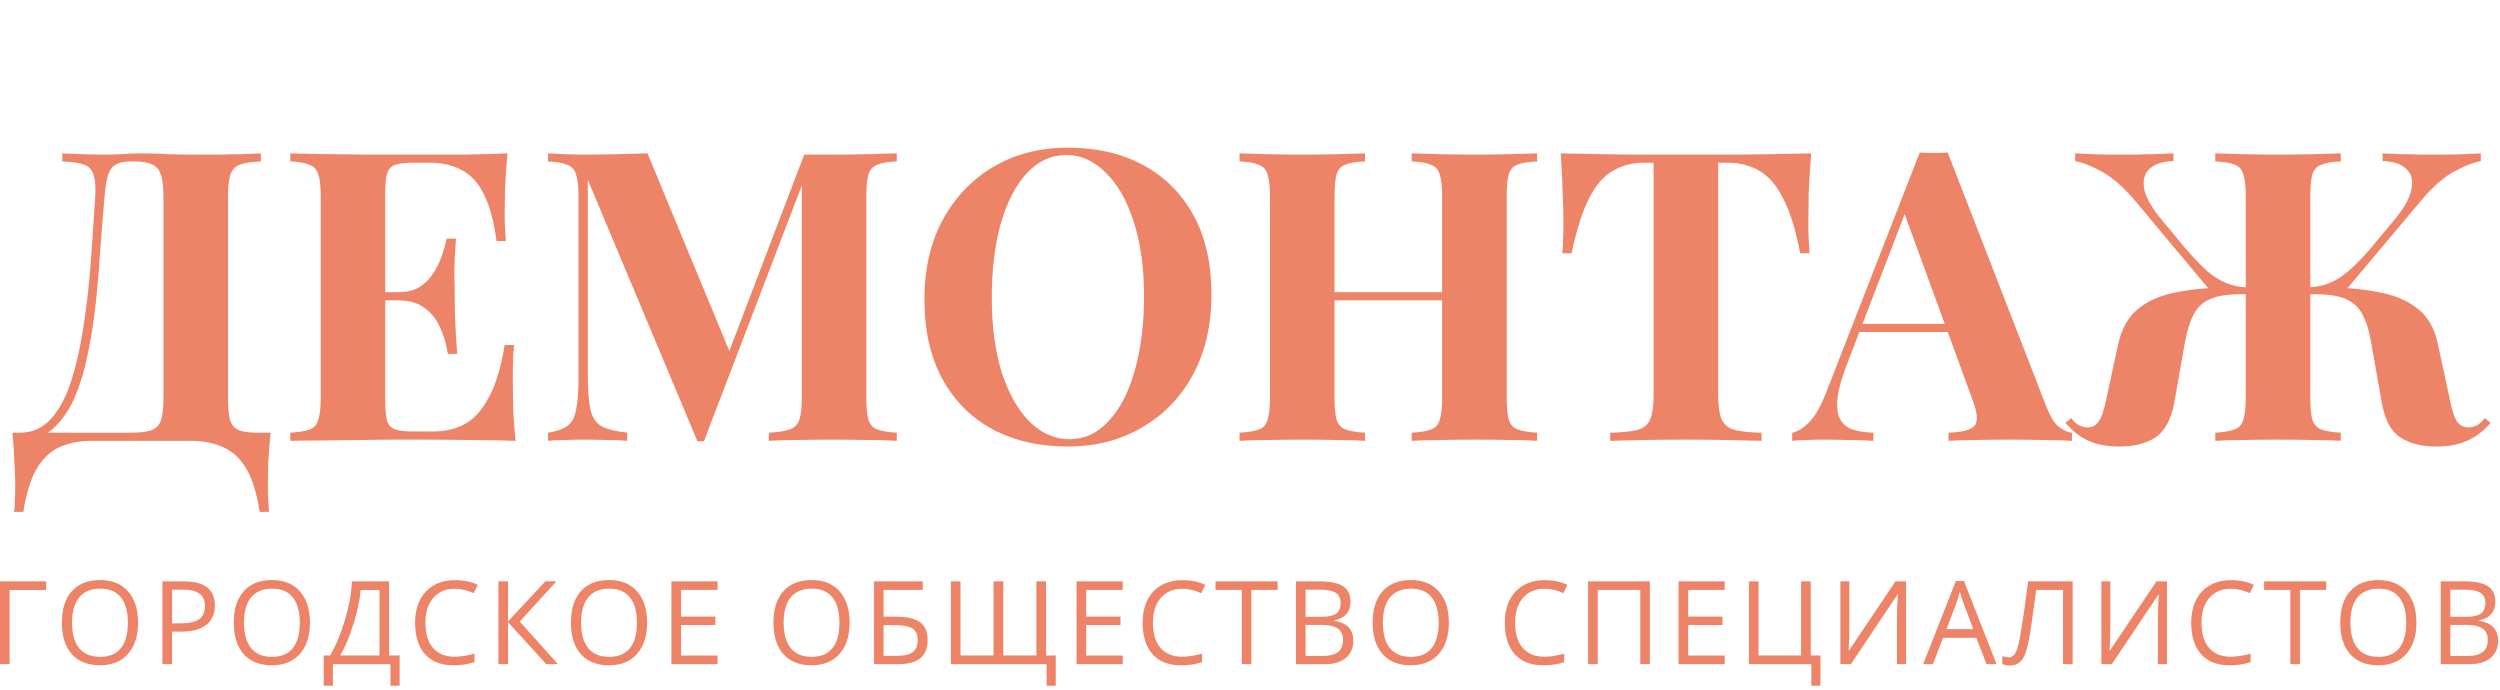
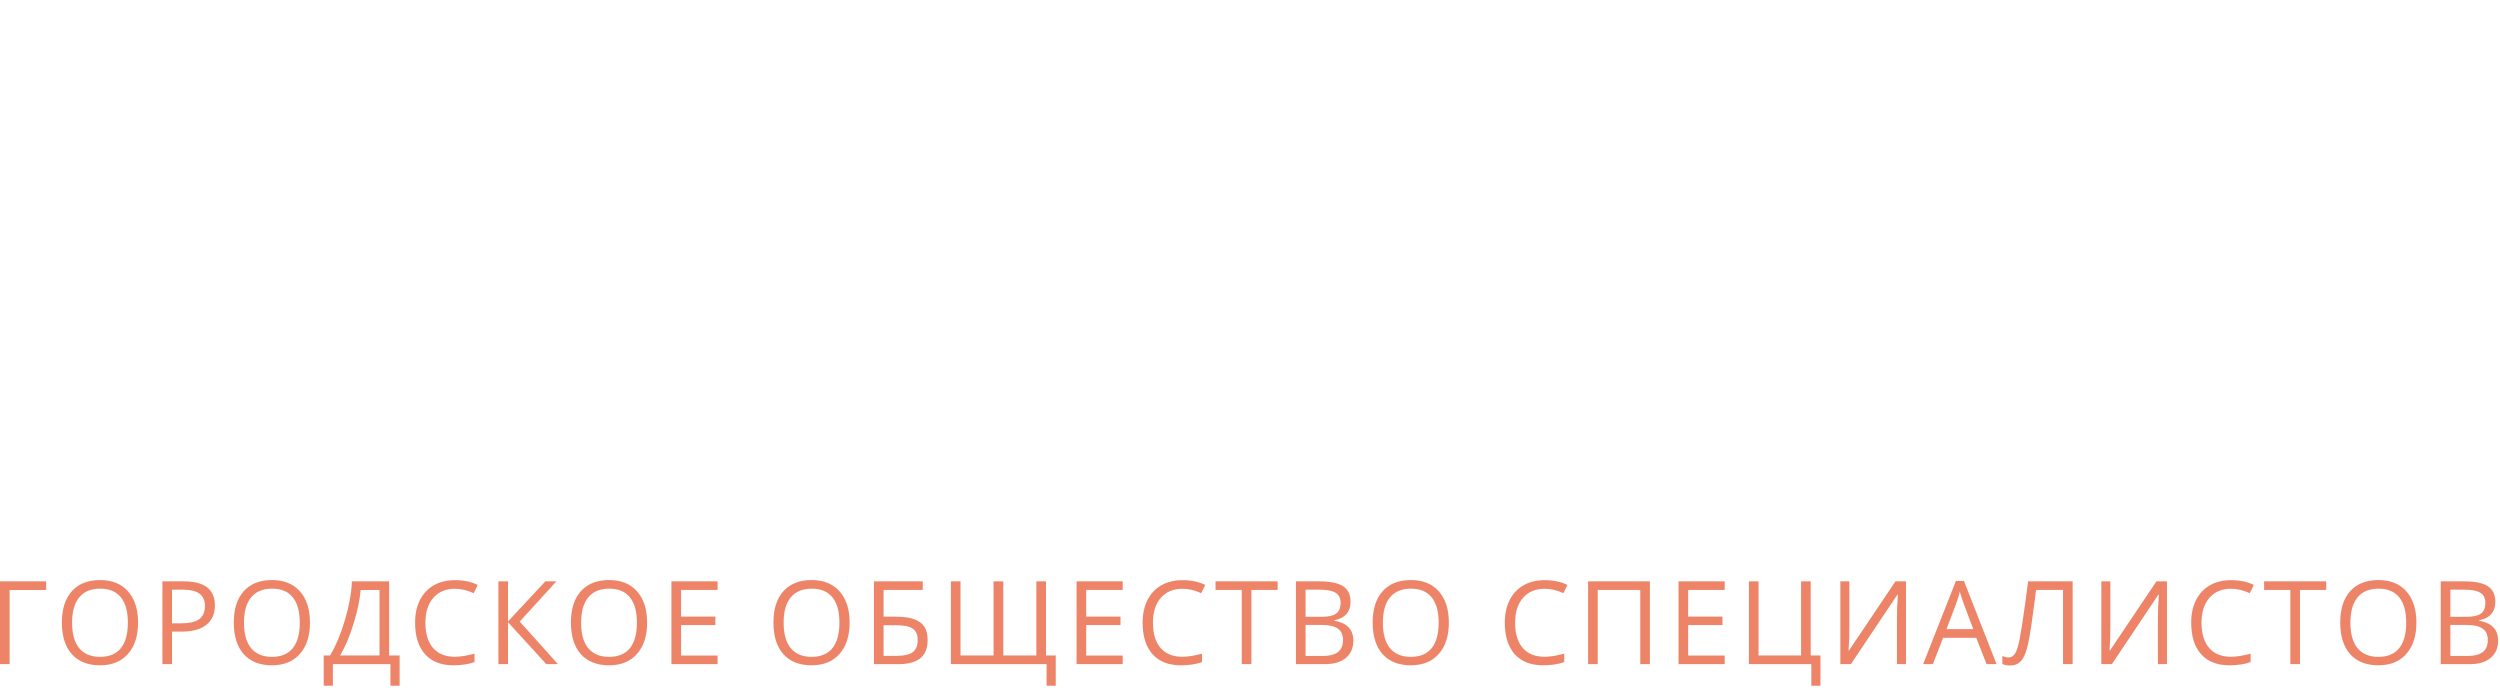
<svg xmlns="http://www.w3.org/2000/svg" width="431" height="119" viewBox="0 0 431 119" fill="none">
  <path d="M7.959 100.225V101.719H1.66V114.502H0V100.225H7.959ZM23.803 107.344C23.803 109.629 23.223 111.426 22.064 112.734C20.912 114.043 19.307 114.697 17.25 114.697C15.147 114.697 13.523 114.056 12.377 112.773C11.238 111.484 10.668 109.668 10.668 107.324C10.668 105 11.241 103.2 12.387 101.924C13.533 100.641 15.16 100 17.27 100C19.32 100 20.922 100.651 22.074 101.953C23.227 103.255 23.803 105.052 23.803 107.344ZM12.426 107.344C12.426 109.277 12.836 110.746 13.656 111.748C14.483 112.744 15.681 113.242 17.25 113.242C18.832 113.242 20.027 112.744 20.834 111.748C21.641 110.752 22.045 109.284 22.045 107.344C22.045 105.423 21.641 103.968 20.834 102.979C20.033 101.982 18.845 101.484 17.27 101.484C15.688 101.484 14.483 101.986 13.656 102.988C12.836 103.984 12.426 105.436 12.426 107.344ZM37.049 104.385C37.049 105.83 36.554 106.943 35.564 107.725C34.581 108.499 33.172 108.887 31.336 108.887H29.656V114.502H27.996V100.225H31.697C35.265 100.225 37.049 101.611 37.049 104.385ZM29.656 107.461H31.15C32.622 107.461 33.686 107.223 34.344 106.748C35.001 106.273 35.33 105.511 35.33 104.463C35.33 103.519 35.021 102.816 34.402 102.354C33.784 101.891 32.82 101.66 31.512 101.66H29.656V107.461ZM53.439 107.344C53.439 109.629 52.86 111.426 51.701 112.734C50.549 114.043 48.944 114.697 46.887 114.697C44.784 114.697 43.16 114.056 42.014 112.773C40.874 111.484 40.305 109.668 40.305 107.324C40.305 105 40.878 103.2 42.023 101.924C43.169 100.641 44.797 100 46.906 100C48.957 100 50.559 100.651 51.711 101.953C52.863 103.255 53.439 105.052 53.439 107.344ZM42.062 107.344C42.062 109.277 42.473 110.746 43.293 111.748C44.12 112.744 45.318 113.242 46.887 113.242C48.469 113.242 49.663 112.744 50.471 111.748C51.278 110.752 51.682 109.284 51.682 107.344C51.682 105.423 51.278 103.968 50.471 102.979C49.67 101.982 48.482 101.484 46.906 101.484C45.324 101.484 44.12 101.986 43.293 102.988C42.473 103.984 42.062 105.436 42.062 107.344ZM68.893 118.223H67.311V114.502H57.389V118.223H55.807V112.998H56.91C57.913 111.312 58.769 109.261 59.478 106.846C60.195 104.43 60.592 102.223 60.67 100.225H67.086V112.998H68.893V118.223ZM65.426 112.998V101.719H62.174C62.057 103.294 61.663 105.189 60.992 107.402C60.322 109.609 59.54 111.475 58.648 112.998H65.426ZM78.418 101.504C76.849 101.504 75.609 102.028 74.697 103.076C73.792 104.118 73.34 105.547 73.34 107.363C73.34 109.232 73.776 110.677 74.648 111.699C75.527 112.715 76.777 113.223 78.398 113.223C79.394 113.223 80.531 113.044 81.807 112.686V114.141C80.817 114.512 79.596 114.697 78.144 114.697C76.042 114.697 74.417 114.059 73.272 112.783C72.132 111.507 71.562 109.694 71.562 107.344C71.562 105.872 71.836 104.583 72.383 103.477C72.936 102.37 73.731 101.517 74.766 100.918C75.807 100.319 77.031 100.02 78.438 100.02C79.935 100.02 81.243 100.293 82.363 100.84L81.66 102.266C80.579 101.758 79.499 101.504 78.418 101.504ZM96.195 114.502H94.184L87.582 107.266V114.502H85.922V100.225H87.582V107.139L94.018 100.225H95.922L89.603 107.158L96.195 114.502ZM111.56 107.344C111.56 109.629 110.981 111.426 109.822 112.734C108.67 114.043 107.065 114.697 105.008 114.697C102.905 114.697 101.28 114.056 100.135 112.773C98.995 111.484 98.426 109.668 98.426 107.324C98.426 105 98.999 103.2 100.144 101.924C101.29 100.641 102.918 100 105.027 100C107.078 100 108.68 100.651 109.832 101.953C110.984 103.255 111.56 105.052 111.56 107.344ZM100.183 107.344C100.183 109.277 100.594 110.746 101.414 111.748C102.241 112.744 103.439 113.242 105.008 113.242C106.59 113.242 107.784 112.744 108.592 111.748C109.399 110.752 109.803 109.284 109.803 107.344C109.803 105.423 109.399 103.968 108.592 102.979C107.791 101.982 106.603 101.484 105.027 101.484C103.445 101.484 102.241 101.986 101.414 102.988C100.594 103.984 100.183 105.436 100.183 107.344ZM123.713 114.502H115.754V100.225H123.713V101.699H117.414V106.299H123.332V107.764H117.414V113.018H123.713V114.502ZM146.475 107.344C146.475 109.629 145.895 111.426 144.736 112.734C143.584 114.043 141.979 114.697 139.922 114.697C137.819 114.697 136.195 114.056 135.049 112.773C133.909 111.484 133.34 109.668 133.34 107.324C133.34 105 133.913 103.2 135.058 101.924C136.204 100.641 137.832 100 139.941 100C141.992 100 143.594 100.651 144.746 101.953C145.898 103.255 146.475 105.052 146.475 107.344ZM135.098 107.344C135.098 109.277 135.508 110.746 136.328 111.748C137.155 112.744 138.353 113.242 139.922 113.242C141.504 113.242 142.698 112.744 143.506 111.748C144.313 110.752 144.717 109.284 144.717 107.344C144.717 105.423 144.313 103.968 143.506 102.979C142.705 101.982 141.517 101.484 139.941 101.484C138.359 101.484 137.155 101.986 136.328 102.988C135.508 103.984 135.098 105.436 135.098 107.344ZM159.926 110.342C159.926 111.761 159.502 112.809 158.656 113.486C157.816 114.163 156.547 114.502 154.848 114.502H150.668V100.225H159.086V101.699H152.328V106.318H154.545C155.801 106.318 156.823 106.465 157.611 106.758C158.399 107.044 158.982 107.471 159.359 108.037C159.737 108.604 159.926 109.372 159.926 110.342ZM152.328 113.066H154.662C155.899 113.066 156.797 112.855 157.357 112.432C157.924 112.009 158.207 111.312 158.207 110.342C158.207 109.417 157.92 108.76 157.348 108.369C156.775 107.979 155.775 107.783 154.349 107.783H152.328V113.066ZM163.933 114.502V100.225H165.594V112.998H171.287V100.225H172.967V112.998H178.67V100.225H180.33V112.998H182.01V118.223H180.428V114.502H163.933ZM193.557 114.502H185.598V100.225H193.557V101.699H187.258V106.299H193.176V107.764H187.258V113.018H193.557V114.502ZM203.844 101.504C202.275 101.504 201.034 102.028 200.123 103.076C199.218 104.118 198.766 105.547 198.766 107.363C198.766 109.232 199.202 110.677 200.074 111.699C200.953 112.715 202.203 113.223 203.824 113.223C204.82 113.223 205.956 113.044 207.232 112.686V114.141C206.243 114.512 205.022 114.697 203.57 114.697C201.467 114.697 199.843 114.059 198.697 112.783C197.558 111.507 196.988 109.694 196.988 107.344C196.988 105.872 197.262 104.583 197.808 103.477C198.362 102.37 199.156 101.517 200.191 100.918C201.233 100.319 202.457 100.02 203.863 100.02C205.361 100.02 206.669 100.293 207.789 100.84L207.086 102.266C206.005 101.758 204.924 101.504 203.844 101.504ZM215.742 114.502H214.082V101.699H209.56V100.225H220.264V101.699H215.742V114.502ZM223.422 100.225H227.455C229.349 100.225 230.72 100.508 231.566 101.074C232.413 101.641 232.836 102.536 232.836 103.76C232.836 104.606 232.598 105.306 232.123 105.859C231.654 106.406 230.967 106.761 230.062 106.924V107.021C232.23 107.393 233.314 108.532 233.314 110.439C233.314 111.715 232.881 112.712 232.016 113.428C231.156 114.144 229.952 114.502 228.402 114.502H223.422V100.225ZM225.082 106.338H227.816C228.988 106.338 229.831 106.156 230.346 105.791C230.86 105.42 231.117 104.798 231.117 103.926C231.117 103.125 230.831 102.549 230.258 102.197C229.685 101.839 228.773 101.66 227.523 101.66H225.082V106.338ZM225.082 107.744V113.086H228.06C229.213 113.086 230.079 112.865 230.658 112.422C231.244 111.973 231.537 111.273 231.537 110.322C231.537 109.437 231.238 108.786 230.639 108.369C230.046 107.953 229.141 107.744 227.924 107.744H225.082ZM249.783 107.344C249.783 109.629 249.204 111.426 248.045 112.734C246.892 114.043 245.288 114.697 243.23 114.697C241.127 114.697 239.503 114.056 238.357 112.773C237.218 111.484 236.648 109.668 236.648 107.324C236.648 105 237.221 103.2 238.367 101.924C239.513 100.641 241.141 100 243.25 100C245.301 100 246.902 100.651 248.055 101.953C249.207 103.255 249.783 105.052 249.783 107.344ZM238.406 107.344C238.406 109.277 238.816 110.746 239.637 111.748C240.463 112.744 241.661 113.242 243.23 113.242C244.812 113.242 246.007 112.744 246.814 111.748C247.622 110.752 248.025 109.284 248.025 107.344C248.025 105.423 247.622 103.968 246.814 102.979C246.014 101.982 244.825 101.484 243.25 101.484C241.668 101.484 240.463 101.986 239.637 102.988C238.816 103.984 238.406 105.436 238.406 107.344ZM266.285 101.504C264.716 101.504 263.476 102.028 262.564 103.076C261.659 104.118 261.207 105.547 261.207 107.363C261.207 109.232 261.643 110.677 262.516 111.699C263.394 112.715 264.644 113.223 266.266 113.223C267.262 113.223 268.398 113.044 269.674 112.686V114.141C268.684 114.512 267.463 114.697 266.012 114.697C263.909 114.697 262.284 114.059 261.139 112.783C259.999 111.507 259.43 109.694 259.43 107.344C259.43 105.872 259.703 104.583 260.25 103.477C260.803 102.37 261.598 101.517 262.633 100.918C263.674 100.319 264.898 100.02 266.305 100.02C267.802 100.02 269.111 100.293 270.23 100.84L269.527 102.266C268.447 101.758 267.366 101.504 266.285 101.504ZM284.443 114.502H282.783V101.699H275.449V114.502H273.789V100.225H284.443V114.502ZM297.338 114.502H289.379V100.225H297.338V101.699H291.039V106.299H296.957V107.764H291.039V113.018H297.338V114.502ZM312.166 112.998H313.846V118.223H312.273V114.502H301.512V100.225H303.172V112.998H310.506V100.225H312.166V112.998ZM317.277 100.225H318.83V108.164C318.83 109.629 318.784 110.954 318.693 112.139H318.771L326.779 100.225H328.596V114.502H327.033V106.641C327.033 105.332 327.088 103.958 327.199 102.52H327.111L319.094 114.502H317.277V100.225ZM342.486 114.502L340.709 109.961H334.986L333.228 114.502H331.549L337.193 100.166H338.59L344.205 114.502H342.486ZM340.191 108.467L338.531 104.043C338.316 103.483 338.095 102.796 337.867 101.982C337.724 102.607 337.519 103.294 337.252 104.043L335.572 108.467H340.191ZM357.324 114.502H355.664V101.699H351.025L350.723 104.043C350.325 107.161 349.974 109.443 349.668 110.889C349.368 112.328 348.971 113.33 348.476 113.896C347.982 114.463 347.324 114.74 346.504 114.727C346.022 114.727 345.589 114.645 345.205 114.482V113.086C345.557 113.255 345.924 113.34 346.308 113.34C346.654 113.34 346.953 113.2 347.207 112.92C347.467 112.633 347.695 112.142 347.891 111.445C348.092 110.742 348.343 109.414 348.642 107.461C348.948 105.501 349.284 103.089 349.648 100.225H357.324V114.502ZM362.269 100.225H363.822V108.164C363.822 109.629 363.777 110.954 363.685 112.139H363.764L371.771 100.225H373.588V114.502H372.025V106.641C372.025 105.332 372.081 103.958 372.191 102.52H372.103L364.086 114.502H362.269V100.225ZM384.617 101.504C383.048 101.504 381.808 102.028 380.896 103.076C379.991 104.118 379.539 105.547 379.539 107.363C379.539 109.232 379.975 110.677 380.848 111.699C381.726 112.715 382.976 113.223 384.598 113.223C385.594 113.223 386.73 113.044 388.006 112.686V114.141C387.016 114.512 385.795 114.697 384.344 114.697C382.241 114.697 380.616 114.059 379.471 112.783C378.331 111.507 377.762 109.694 377.762 107.344C377.762 105.872 378.035 104.583 378.582 103.477C379.135 102.37 379.93 101.517 380.965 100.918C382.006 100.319 383.23 100.02 384.637 100.02C386.134 100.02 387.443 100.293 388.562 100.84L387.859 102.266C386.779 101.758 385.698 101.504 384.617 101.504ZM396.516 114.502H394.855V101.699H390.334V100.225H401.037V101.699H396.516V114.502ZM416.588 107.344C416.588 109.629 416.008 111.426 414.849 112.734C413.697 114.043 412.092 114.697 410.035 114.697C407.932 114.697 406.308 114.056 405.162 112.773C404.023 111.484 403.453 109.668 403.453 107.324C403.453 105 404.026 103.2 405.172 101.924C406.318 100.641 407.945 100 410.055 100C412.105 100 413.707 100.651 414.859 101.953C416.012 103.255 416.588 105.052 416.588 107.344ZM405.211 107.344C405.211 109.277 405.621 110.746 406.441 111.748C407.268 112.744 408.466 113.242 410.035 113.242C411.617 113.242 412.812 112.744 413.619 111.748C414.426 110.752 414.83 109.284 414.83 107.344C414.83 105.423 414.426 103.968 413.619 102.979C412.818 101.982 411.63 101.484 410.055 101.484C408.473 101.484 407.268 101.986 406.441 102.988C405.621 103.984 405.211 105.436 405.211 107.344ZM420.781 100.225H424.814C426.709 100.225 428.079 100.508 428.926 101.074C429.772 101.641 430.195 102.536 430.195 103.76C430.195 104.606 429.958 105.306 429.482 105.859C429.014 106.406 428.327 106.761 427.422 106.924V107.021C429.59 107.393 430.674 108.532 430.674 110.439C430.674 111.715 430.241 112.712 429.375 113.428C428.516 114.144 427.311 114.502 425.762 114.502H420.781V100.225ZM422.441 106.338H425.176C426.348 106.338 427.191 106.156 427.705 105.791C428.219 105.42 428.476 104.798 428.476 103.926C428.476 103.125 428.19 102.549 427.617 102.197C427.044 101.839 426.133 101.66 424.883 101.66H422.441V106.338ZM422.441 107.744V113.086H425.42C426.572 113.086 427.438 112.865 428.017 112.422C428.603 111.973 428.896 111.273 428.896 110.322C428.896 109.437 428.597 108.786 427.998 108.369C427.405 107.953 426.501 107.744 425.283 107.744H422.441Z" fill="#EE8467" />
-   <path d="M44.98 26.44V27.84C43.393 27.887 42.18 28.073 41.34 28.4C40.547 28.68 40.01 29.24 39.73 30.08C39.45 30.873 39.31 32.133 39.31 33.86V68.58C39.31 70.26 39.427 71.543 39.66 72.43C39.94 73.27 40.453 73.853 41.2 74.18C41.947 74.46 43.067 74.6 44.56 74.6H46.66C46.473 76.42 46.333 78.17 46.24 79.85C46.193 81.53 46.17 82.813 46.17 83.7C46.17 84.633 46.193 85.473 46.24 86.22C46.287 87.013 46.333 87.69 46.38 88.25H44.77C44.303 85.17 43.557 82.72 42.53 80.9C41.503 79.127 40.173 77.867 38.54 77.12C36.953 76.373 35.063 76 32.87 76H15.93C13.737 76 11.823 76.373 10.19 77.12C8.603 77.867 7.297 79.127 6.27 80.9C5.243 82.72 4.497 85.17 4.03 88.25H2.42C2.513 87.69 2.56 87.013 2.56 86.22C2.607 85.473 2.63 84.633 2.63 83.7C2.63 82.813 2.583 81.53 2.49 79.85C2.443 78.17 2.327 76.42 2.14 74.6H22.51C24.097 74.6 25.287 74.46 26.08 74.18C26.92 73.853 27.48 73.27 27.76 72.43C28.04 71.543 28.18 70.26 28.18 68.58V33.86C28.18 32.133 28.017 30.85 27.69 30.01C27.41 29.17 26.897 28.61 26.15 28.33C25.45 28.003 24.517 27.84 23.35 27.84H22.44C21.46 27.84 20.667 28.003 20.06 28.33C19.453 28.61 18.987 29.193 18.66 30.08C18.38 30.92 18.17 32.18 18.03 33.86C17.797 36.52 17.563 39.39 17.33 42.47C17.143 45.55 16.887 48.677 16.56 51.85C16.233 54.977 15.767 57.987 15.16 60.88C14.6 63.727 13.83 66.293 12.85 68.58C11.87 70.82 10.61 72.617 9.07 73.97C7.53 75.277 5.64 75.93 3.4 75.93V74.6C5.547 74.6 7.343 73.807 8.79 72.22C10.237 70.587 11.403 68.393 12.29 65.64C13.177 62.887 13.877 59.76 14.39 56.26C14.95 52.713 15.37 49.027 15.65 45.2C15.93 41.373 16.187 37.593 16.42 33.86C16.513 32.227 16.42 30.99 16.14 30.15C15.907 29.31 15.37 28.727 14.53 28.4C13.69 28.073 12.43 27.887 10.75 27.84V26.44C11.73 26.487 12.897 26.533 14.25 26.58C15.603 26.627 16.84 26.65 17.96 26.65C19.033 26.65 20.06 26.627 21.04 26.58C22.067 26.487 23.093 26.44 24.12 26.44C25.893 26.44 27.503 26.487 28.95 26.58C30.397 26.627 32.123 26.65 34.13 26.65C35.297 26.65 36.557 26.65 37.91 26.65C39.31 26.603 40.617 26.58 41.83 26.58C43.09 26.533 44.14 26.487 44.98 26.44ZM87.494 26.44C87.307 28.493 87.167 30.477 87.074 32.39C87.027 34.303 87.004 35.773 87.004 36.8C87.004 37.733 87.027 38.62 87.074 39.46C87.121 40.3 87.167 41 87.214 41.56H85.604C85.137 38.153 84.414 35.47 83.434 33.51C82.454 31.503 81.171 30.103 79.584 29.31C78.044 28.47 76.224 28.05 74.124 28.05H71.254C69.901 28.05 68.874 28.167 68.174 28.4C67.474 28.633 67.007 29.1 66.774 29.8C66.541 30.5 66.424 31.573 66.424 33.02V69.42C66.424 70.867 66.541 71.94 66.774 72.64C67.007 73.34 67.474 73.807 68.174 74.04C68.874 74.273 69.901 74.39 71.254 74.39H74.684C76.784 74.39 78.627 73.947 80.214 73.06C81.847 72.127 83.224 70.563 84.344 68.37C85.511 66.177 86.397 63.213 87.004 59.48H88.614C88.474 60.973 88.404 62.933 88.404 65.36C88.404 66.433 88.427 67.95 88.474 69.91C88.521 71.87 88.661 73.9 88.894 76C86.514 75.907 83.831 75.86 80.844 75.86C77.857 75.813 75.197 75.79 72.864 75.79C71.697 75.79 70.204 75.79 68.384 75.79C66.564 75.79 64.604 75.813 62.504 75.86C60.404 75.86 58.281 75.883 56.134 75.93C53.987 75.93 51.957 75.953 50.044 76V74.6C51.537 74.507 52.657 74.32 53.404 74.04C54.151 73.76 54.641 73.2 54.874 72.36C55.154 71.52 55.294 70.26 55.294 68.58V33.86C55.294 32.133 55.154 30.873 54.874 30.08C54.641 29.24 54.127 28.68 53.334 28.4C52.587 28.073 51.491 27.887 50.044 27.84V26.44C51.957 26.487 53.987 26.533 56.134 26.58C58.281 26.58 60.404 26.603 62.504 26.65C64.604 26.65 66.564 26.65 68.384 26.65C70.204 26.65 71.697 26.65 72.864 26.65C75.011 26.65 77.437 26.65 80.144 26.65C82.897 26.603 85.347 26.533 87.494 26.44ZM76.574 50.38C76.574 50.38 76.574 50.613 76.574 51.08C76.574 51.547 76.574 51.78 76.574 51.78H64.324C64.324 51.78 64.324 51.547 64.324 51.08C64.324 50.613 64.324 50.38 64.324 50.38H76.574ZM78.604 41.14C78.417 43.8 78.324 45.83 78.324 47.23C78.371 48.63 78.394 49.913 78.394 51.08C78.394 52.247 78.417 53.53 78.464 54.93C78.511 56.33 78.627 58.36 78.814 61.02H77.204C76.971 59.387 76.527 57.87 75.874 56.47C75.267 55.07 74.381 53.95 73.214 53.11C72.047 52.223 70.531 51.78 68.664 51.78V50.38C70.064 50.38 71.254 50.1 72.234 49.54C73.214 48.933 74.007 48.163 74.614 47.23C75.267 46.25 75.781 45.223 76.154 44.15C76.527 43.077 76.807 42.073 76.994 41.14H78.604ZM154.609 26.44V27.84C153.116 27.887 151.996 28.073 151.249 28.4C150.503 28.68 149.989 29.24 149.709 30.08C149.476 30.873 149.359 32.133 149.359 33.86V68.58C149.359 70.26 149.476 71.52 149.709 72.36C149.989 73.2 150.503 73.76 151.249 74.04C151.996 74.32 153.116 74.507 154.609 74.6V76C153.303 75.907 151.646 75.86 149.639 75.86C147.679 75.813 145.673 75.79 143.619 75.79C141.379 75.79 139.279 75.813 137.319 75.86C135.359 75.86 133.773 75.907 132.559 76V74.6C134.146 74.507 135.336 74.32 136.129 74.04C136.969 73.76 137.529 73.2 137.809 72.36C138.089 71.52 138.229 70.26 138.229 68.58V30.71H138.719L121.359 76.07H120.239L101.339 30.99V64.52C101.339 67.087 101.479 69.07 101.759 70.47C102.039 71.823 102.646 72.803 103.579 73.41C104.559 73.97 106.076 74.367 108.129 74.6V76C107.243 75.907 106.076 75.86 104.629 75.86C103.183 75.813 101.829 75.79 100.569 75.79C99.496 75.79 98.399 75.813 97.279 75.86C96.159 75.86 95.226 75.907 94.479 76V74.6C95.973 74.367 97.093 73.97 97.839 73.41C98.586 72.85 99.076 71.94 99.309 70.68C99.589 69.373 99.729 67.6 99.729 65.36V33.86C99.729 32.133 99.589 30.873 99.309 30.08C99.076 29.24 98.563 28.68 97.769 28.4C97.023 28.073 95.926 27.887 94.479 27.84V26.44C95.226 26.487 96.159 26.533 97.279 26.58C98.399 26.627 99.496 26.65 100.569 26.65C102.576 26.65 104.536 26.627 106.449 26.58C108.409 26.533 110.136 26.487 111.629 26.44L126.329 61.93L124.579 63.54L138.649 26.65C139.443 26.65 140.259 26.65 141.099 26.65C141.939 26.65 142.779 26.65 143.619 26.65C145.673 26.65 147.679 26.627 149.639 26.58C151.646 26.533 153.303 26.487 154.609 26.44ZM184.145 25.46C189.092 25.46 193.409 26.463 197.095 28.47C200.829 30.477 203.722 33.37 205.775 37.15C207.829 40.883 208.855 45.433 208.855 50.8C208.855 56.027 207.805 60.6 205.705 64.52C203.605 68.44 200.665 71.497 196.885 73.69C193.152 75.883 188.882 76.98 184.075 76.98C179.129 76.98 174.789 75.977 171.055 73.97C167.369 71.963 164.499 69.07 162.445 65.29C160.392 61.51 159.365 56.96 159.365 51.64C159.365 46.413 160.415 41.84 162.515 37.92C164.662 34 167.579 30.943 171.265 28.75C174.999 26.557 179.292 25.46 184.145 25.46ZM183.865 26.72C181.252 26.72 178.965 27.77 177.005 29.87C175.092 31.97 173.599 34.863 172.525 38.55C171.499 42.237 170.985 46.507 170.985 51.36C170.985 56.307 171.569 60.623 172.735 64.31C173.949 67.95 175.559 70.773 177.565 72.78C179.619 74.74 181.882 75.72 184.355 75.72C186.969 75.72 189.232 74.67 191.145 72.57C193.105 70.47 194.599 67.577 195.625 63.89C196.699 60.157 197.235 55.887 197.235 51.08C197.235 46.087 196.629 41.77 195.415 38.13C194.249 34.49 192.639 31.69 190.585 29.73C188.579 27.723 186.339 26.72 183.865 26.72ZM243.376 76V74.6C244.87 74.507 245.99 74.32 246.736 74.04C247.483 73.76 247.973 73.2 248.206 72.36C248.486 71.52 248.626 70.26 248.626 68.58V33.86C248.626 32.133 248.486 30.873 248.206 30.08C247.973 29.24 247.46 28.68 246.666 28.4C245.92 28.073 244.823 27.887 243.376 27.84V26.44C244.636 26.487 246.27 26.533 248.276 26.58C250.33 26.627 252.36 26.65 254.366 26.65C256.513 26.65 258.52 26.627 260.386 26.58C262.3 26.533 263.84 26.487 265.006 26.44V27.84C263.513 27.887 262.37 28.073 261.576 28.4C260.83 28.68 260.34 29.24 260.106 30.08C259.873 30.873 259.756 32.133 259.756 33.86V68.58C259.756 70.26 259.873 71.52 260.106 72.36C260.386 73.2 260.9 73.76 261.646 74.04C262.393 74.32 263.513 74.507 265.006 74.6V76C263.84 75.907 262.3 75.86 260.386 75.86C258.52 75.813 256.513 75.79 254.366 75.79C252.36 75.79 250.33 75.813 248.276 75.86C246.27 75.86 244.636 75.907 243.376 76ZM213.696 76V74.6C215.19 74.507 216.31 74.32 217.056 74.04C217.803 73.76 218.293 73.2 218.526 72.36C218.806 71.52 218.946 70.26 218.946 68.58V33.86C218.946 32.133 218.806 30.873 218.526 30.08C218.293 29.24 217.78 28.68 216.986 28.4C216.24 28.073 215.143 27.887 213.696 27.84V26.44C214.91 26.487 216.473 26.533 218.386 26.58C220.346 26.627 222.47 26.65 224.756 26.65C226.716 26.65 228.653 26.627 230.566 26.58C232.48 26.533 234.066 26.487 235.326 26.44V27.84C233.833 27.887 232.69 28.073 231.896 28.4C231.15 28.68 230.66 29.24 230.426 30.08C230.193 30.873 230.076 32.133 230.076 33.86V68.58C230.076 70.26 230.193 71.52 230.426 72.36C230.706 73.2 231.22 73.76 231.966 74.04C232.713 74.32 233.833 74.507 235.326 74.6V76C234.066 75.907 232.48 75.86 230.566 75.86C228.653 75.813 226.716 75.79 224.756 75.79C222.47 75.79 220.346 75.813 218.386 75.86C216.473 75.86 214.91 75.907 213.696 76ZM225.526 51.78V50.38H253.176V51.78H225.526ZM312.243 26.44C312.056 28.82 311.916 31.107 311.823 33.3C311.776 35.493 311.753 37.173 311.753 38.34C311.753 39.367 311.776 40.347 311.823 41.28C311.869 42.213 311.916 43.007 311.963 43.66H310.353C309.606 39.74 308.649 36.637 307.483 34.35C306.363 32.063 305.009 30.453 303.423 29.52C301.836 28.54 299.969 28.05 297.823 28.05H296.213V68.02C296.213 69.887 296.399 71.287 296.773 72.22C297.193 73.153 297.939 73.783 299.013 74.11C300.086 74.39 301.649 74.553 303.703 74.6V76C302.256 75.953 300.319 75.907 297.893 75.86C295.513 75.813 293.016 75.79 290.403 75.79C287.836 75.79 285.409 75.813 283.123 75.86C280.836 75.907 278.993 75.953 277.593 76V74.6C279.693 74.553 281.279 74.39 282.353 74.11C283.426 73.783 284.149 73.153 284.523 72.22C284.896 71.287 285.083 69.887 285.083 68.02V28.05H283.543C281.396 28.05 279.529 28.54 277.943 29.52C276.356 30.453 275.003 32.063 273.883 34.35C272.763 36.59 271.783 39.693 270.943 43.66H269.333C269.426 43.007 269.473 42.213 269.473 41.28C269.519 40.347 269.543 39.367 269.543 38.34C269.543 37.173 269.496 35.493 269.403 33.3C269.356 31.107 269.239 28.82 269.053 26.44C271.199 26.487 273.533 26.533 276.053 26.58C278.619 26.627 281.186 26.65 283.753 26.65C286.319 26.65 288.629 26.65 290.683 26.65C292.783 26.65 295.093 26.65 297.613 26.65C300.179 26.65 302.746 26.627 305.313 26.58C307.879 26.533 310.189 26.487 312.243 26.44ZM335.787 26.3L352.797 70.12C353.451 71.8 354.174 72.967 354.967 73.62C355.807 74.227 356.554 74.553 357.207 74.6V76C355.807 75.907 354.151 75.86 352.237 75.86C350.371 75.813 348.481 75.79 346.567 75.79C344.421 75.79 342.391 75.813 340.477 75.86C338.564 75.86 337.047 75.907 335.927 76V74.6C338.307 74.507 339.801 74.11 340.407 73.41C341.061 72.663 340.921 71.1 339.987 68.72L328.087 36.17L329.347 34.35L318.707 62.07C317.681 64.637 317.051 66.737 316.817 68.37C316.631 70.003 316.747 71.263 317.167 72.15C317.634 73.037 318.357 73.667 319.337 74.04C320.364 74.367 321.577 74.553 322.977 74.6V76C321.437 75.907 319.967 75.86 318.567 75.86C317.167 75.813 315.744 75.79 314.297 75.79C313.271 75.79 312.291 75.813 311.357 75.86C310.471 75.86 309.677 75.907 308.977 76V74.6C309.957 74.413 310.961 73.783 311.987 72.71C313.014 71.637 314.017 69.817 314.997 67.25L330.957 26.3C331.704 26.347 332.497 26.37 333.337 26.37C334.224 26.37 335.041 26.347 335.787 26.3ZM340.687 55.84V57.24H319.827L320.527 55.84H340.687ZM400.397 49.54C404.13 49.54 407.373 49.82 410.127 50.38C412.88 50.893 415.12 51.85 416.847 53.25C418.573 54.603 419.717 56.61 420.277 59.27L422.307 68.65C422.68 70.563 423.1 71.893 423.567 72.64C424.033 73.34 424.733 73.69 425.667 73.69C426.227 73.643 426.717 73.503 427.137 73.27C427.557 72.99 427.977 72.593 428.397 72.08L429.377 72.92C428.163 74.32 426.81 75.347 425.317 76C423.87 76.653 422.12 76.98 420.067 76.98C417.547 76.98 415.47 76.467 413.837 75.44C412.203 74.367 411.13 72.36 410.617 69.42L408.727 58.71C408.4 56.843 407.91 55.327 407.257 54.16C406.65 52.993 405.717 52.13 404.457 51.57C403.243 51.01 401.517 50.73 399.277 50.73H396.477V49.54H400.397ZM427.697 26.44V27.77C426.157 28.097 424.523 28.75 422.797 29.73C421.117 30.71 419.343 32.297 417.477 34.49L403.827 50.73H398.017V49.54C399.37 49.493 400.583 49.237 401.657 48.77C402.777 48.303 403.873 47.603 404.947 46.67C406.067 45.69 407.257 44.477 408.517 43.03L412.647 38.06C414.42 35.96 415.447 34.163 415.727 32.67C416.053 31.13 415.75 29.94 414.817 29.1C413.93 28.26 412.577 27.817 410.757 27.77V26.44C411.877 26.487 412.95 26.533 413.977 26.58C415.05 26.58 416.147 26.603 417.267 26.65C418.433 26.65 419.693 26.65 421.047 26.65C422.447 26.65 423.683 26.627 424.757 26.58C425.877 26.533 426.857 26.487 427.697 26.44ZM403.547 26.44V27.84C402.053 27.887 400.933 28.073 400.187 28.4C399.44 28.68 398.927 29.24 398.647 30.08C398.413 30.873 398.297 32.133 398.297 33.86V68.58C398.297 70.26 398.413 71.52 398.647 72.36C398.927 73.2 399.44 73.76 400.187 74.04C400.933 74.32 402.053 74.507 403.547 74.6V76C402.38 75.907 400.793 75.86 398.787 75.86C396.827 75.813 394.727 75.79 392.487 75.79C390.573 75.79 388.637 75.813 386.677 75.86C384.717 75.86 383.13 75.907 381.917 76V74.6C383.363 74.507 384.46 74.32 385.207 74.04C386 73.76 386.513 73.2 386.747 72.36C387.027 71.52 387.167 70.26 387.167 68.58V33.86C387.167 32.133 387.027 30.873 386.747 30.08C386.513 29.24 386.023 28.68 385.277 28.4C384.53 28.073 383.41 27.887 381.917 27.84V26.44C383.13 26.487 384.717 26.533 386.677 26.58C388.637 26.627 390.573 26.65 392.487 26.65C394.727 26.65 396.827 26.627 398.787 26.58C400.793 26.533 402.38 26.487 403.547 26.44ZM374.707 26.44V27.77C372.887 27.817 371.51 28.26 370.577 29.1C369.69 29.94 369.387 31.13 369.667 32.67C369.993 34.163 371.043 35.96 372.817 38.06L376.947 43.03C378.207 44.477 379.373 45.69 380.447 46.67C381.52 47.603 382.617 48.303 383.737 48.77C384.857 49.237 386.07 49.493 387.377 49.54V50.73H381.567L367.987 34.49C366.12 32.297 364.323 30.71 362.597 29.73C360.917 28.75 359.307 28.097 357.767 27.77V26.44C358.607 26.487 359.563 26.533 360.637 26.58C361.757 26.627 363.017 26.65 364.417 26.65C365.817 26.65 367.053 26.65 368.127 26.65C369.247 26.603 370.343 26.58 371.417 26.58C372.49 26.533 373.587 26.487 374.707 26.44ZM388.917 49.54V50.73H386.187C383.993 50.73 382.267 51.01 381.007 51.57C379.747 52.13 378.813 52.993 378.207 54.16C377.6 55.327 377.11 56.843 376.737 58.71L374.847 69.42C374.287 72.36 373.19 74.367 371.557 75.44C369.97 76.467 367.917 76.98 365.397 76.98C363.297 76.98 361.523 76.653 360.077 76C358.63 75.347 357.3 74.32 356.087 72.92L357.067 72.08C357.487 72.593 357.907 72.99 358.327 73.27C358.747 73.503 359.237 73.643 359.797 73.69C360.683 73.69 361.36 73.34 361.827 72.64C362.34 71.893 362.783 70.563 363.157 68.65L365.187 59.27C365.793 56.61 366.937 54.603 368.617 53.25C370.297 51.85 372.513 50.893 375.267 50.38C378.067 49.82 381.333 49.54 385.067 49.54H388.917Z" fill="#EE8467" />
</svg>